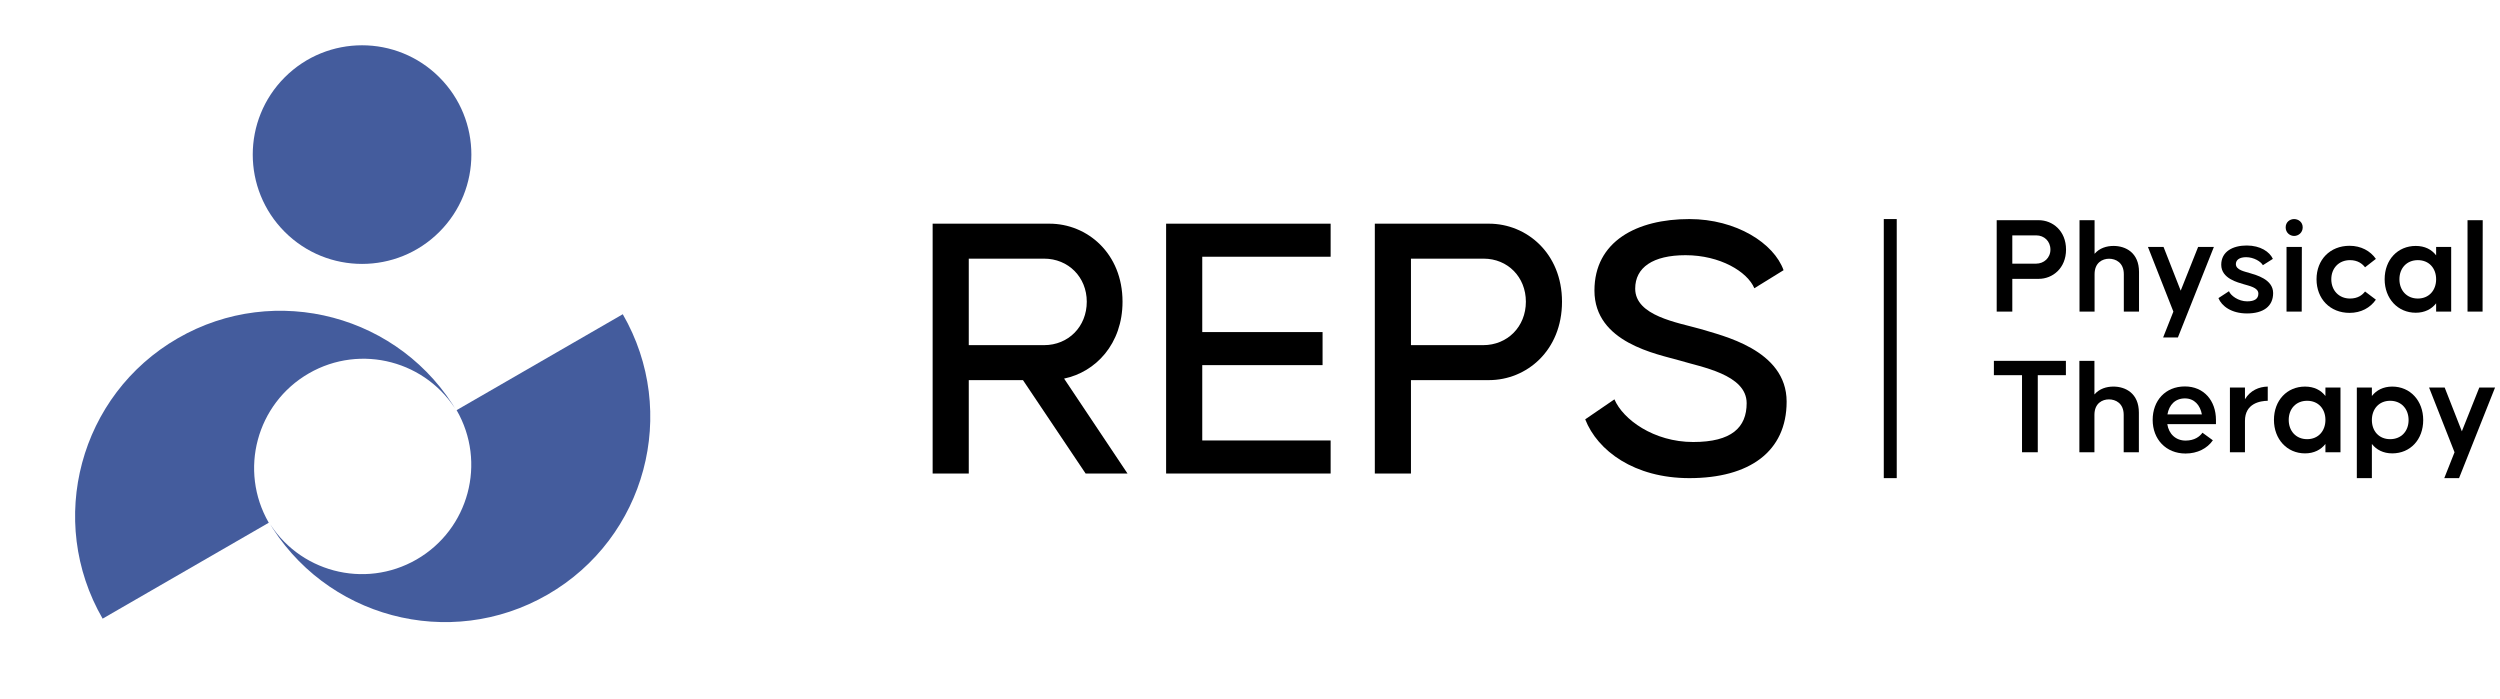
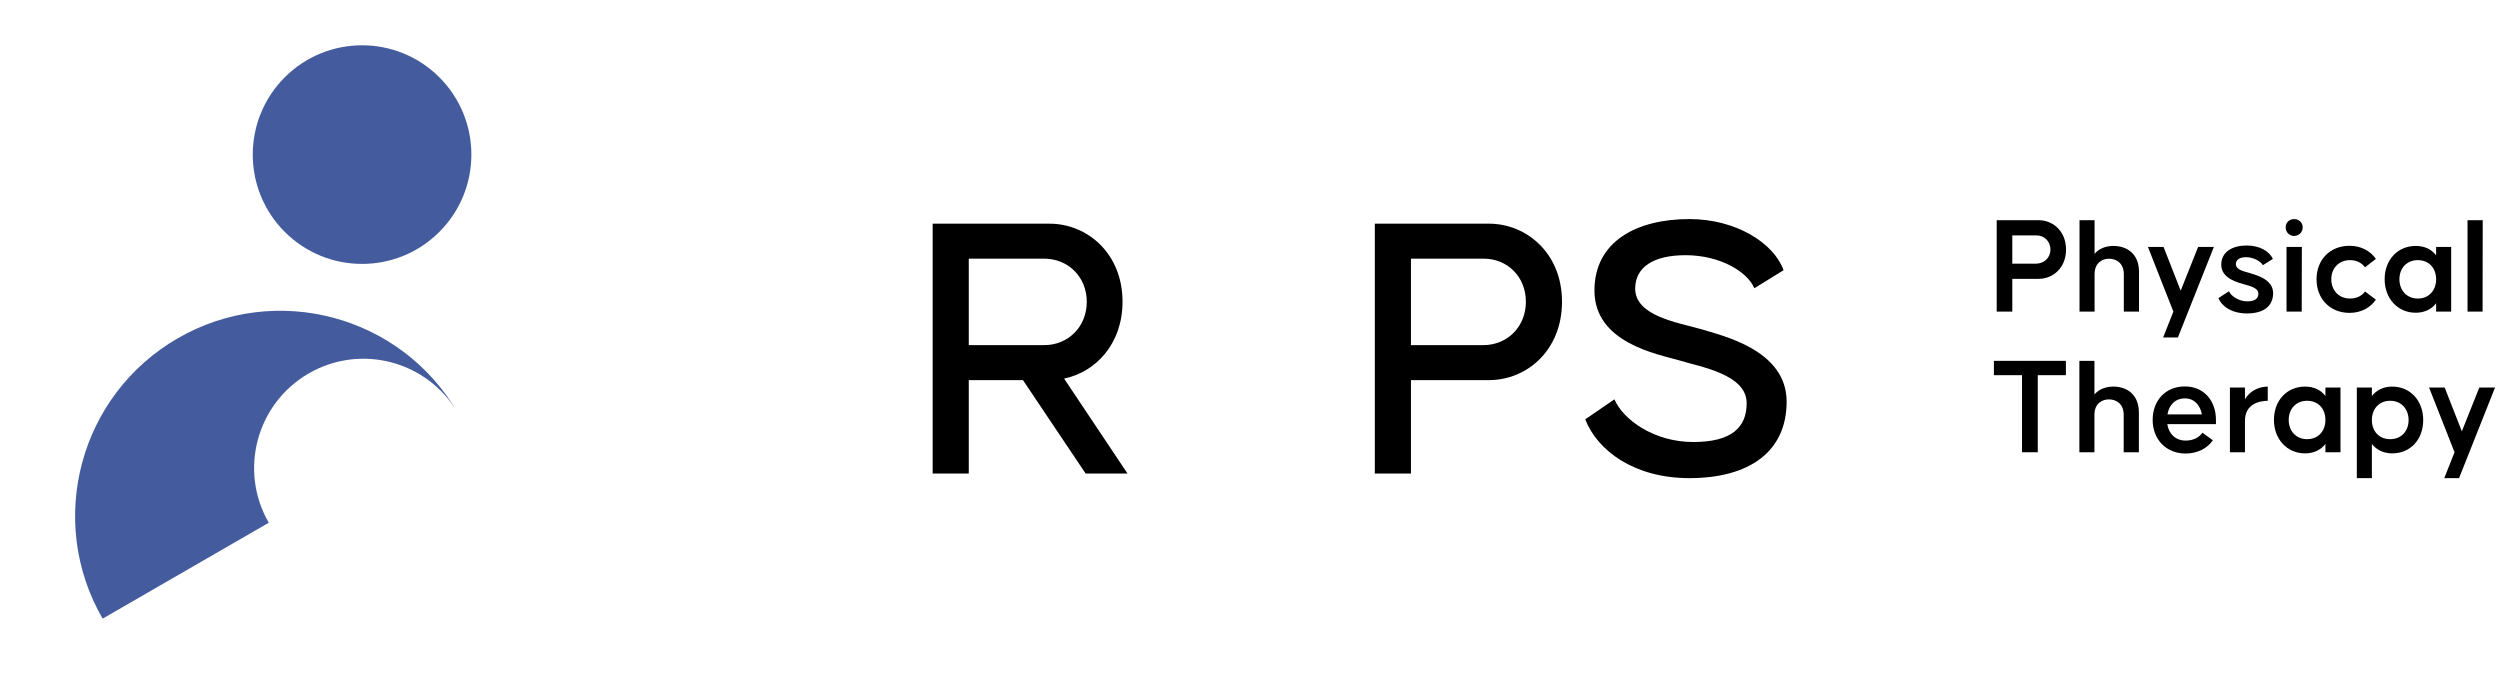
<svg xmlns="http://www.w3.org/2000/svg" width="193" height="54" viewBox="0 0 193 54" fill="none">
  <circle cx="27.951" cy="11.935" r="8.439" transform="rotate(45 27.951 11.935)" fill="#445C9D" />
-   <path fill-rule="evenodd" clip-rule="evenodd" d="M20.634 40.102L20.65 40.131C25.034 47.687 34.709 50.272 42.278 45.902C49.856 41.526 52.453 31.836 48.078 24.258L35.251 31.663C37.581 35.7 36.198 40.861 32.162 43.191C28.135 45.516 22.988 44.145 20.65 40.131L20.634 40.102L20.634 40.102Z" fill="#445C9D" />
  <path fill-rule="evenodd" clip-rule="evenodd" d="M20.749 40.355C18.419 36.318 19.802 31.157 23.838 28.827C27.859 26.505 32.996 27.869 35.339 31.869C30.951 24.326 21.285 21.75 13.722 26.116C6.144 30.491 3.547 40.182 7.922 47.76C7.922 47.76 7.922 47.76 7.922 47.76L20.749 40.355Z" fill="#445C9D" />
  <path d="M87.044 36.556L82.148 29.227C84.582 28.722 86.659 26.556 86.659 23.292C86.659 19.553 83.929 17.268 81.021 17.268H72V36.556H74.789V29.345H78.973L83.81 36.556H87.044ZM74.789 19.968H80.605C82.475 19.968 83.899 21.393 83.899 23.292C83.899 25.221 82.475 26.645 80.605 26.645H74.789V19.968Z" fill="black" />
-   <path d="M102.725 19.82V17.268H90.024V36.556H102.725V34.004H92.814V28.188H102.102V25.636H92.814V19.82H102.725Z" fill="black" />
  <path d="M114.949 17.268H106.136V36.556H108.926V29.345H114.949C117.857 29.345 120.587 27.061 120.587 23.292C120.587 19.553 117.857 17.268 114.949 17.268ZM114.504 26.645H108.926V19.968H114.534C116.403 19.968 117.798 21.393 117.798 23.292C117.798 25.221 116.374 26.645 114.504 26.645Z" fill="black" />
  <path d="M122.379 32.372C123.329 34.805 126.177 36.912 130.421 36.912C135.05 36.912 137.928 34.865 137.928 31.007C137.928 26.971 132.883 25.903 131.281 25.399C129.501 24.894 126.237 24.39 126.237 22.283C126.237 20.651 127.602 19.701 130.124 19.701C132.794 19.701 134.901 20.977 135.435 22.253L137.691 20.859C136.949 18.782 134.041 16.912 130.421 16.912C126.355 16.912 123.091 18.633 123.091 22.431C123.091 26.467 127.928 27.328 129.679 27.832C131.311 28.336 134.842 28.9 134.842 31.126C134.842 32.995 133.685 34.123 130.717 34.123C127.661 34.123 125.287 32.372 124.634 30.829L122.379 32.372Z" fill="black" />
-   <path d="M145.928 16.912L145.928 36.912" stroke="black" />
  <path d="M157.392 16.999H154.145V24.056H155.35V21.527H157.392C158.456 21.527 159.498 20.712 159.498 19.268C159.498 17.813 158.456 16.999 157.392 16.999ZM157.185 20.354H155.35V18.172H157.207C157.804 18.172 158.293 18.617 158.293 19.268C158.293 19.909 157.793 20.354 157.185 20.354Z" fill="black" />
  <path d="M163.166 18.986C162.634 18.986 162.081 19.149 161.701 19.594V16.999H160.539V24.056H161.701V21.168C161.701 20.267 162.32 19.974 162.819 19.974C163.329 19.974 163.959 20.267 163.959 21.168V24.056H165.132V20.995C165.132 19.507 164.1 18.986 163.166 18.986Z" fill="black" />
  <path d="M169.696 19.062L168.35 22.439L167.025 19.062H165.82L167.785 24.056L166.993 26.054H168.133L170.912 19.062H169.696Z" fill="black" />
  <path d="M171.263 23.014C171.512 23.633 172.272 24.198 173.467 24.198C174.726 24.198 175.486 23.655 175.486 22.623C175.486 21.548 174.129 21.223 173.716 21.092C173.304 20.962 172.609 20.854 172.609 20.387C172.609 20.072 172.88 19.855 173.402 19.855C173.988 19.855 174.542 20.191 174.694 20.474L175.465 19.985C175.215 19.442 174.509 18.953 173.445 18.953C172.37 18.953 171.48 19.42 171.48 20.441C171.48 21.516 172.794 21.809 173.206 21.939C173.619 22.07 174.346 22.189 174.346 22.667C174.346 23.069 174.053 23.264 173.478 23.264C172.804 23.264 172.207 22.819 172.077 22.482L171.263 23.014Z" fill="black" />
  <path d="M177.106 18.215C177.432 18.215 177.768 17.965 177.768 17.553C177.768 17.14 177.432 16.912 177.106 16.912C176.78 16.912 176.454 17.14 176.454 17.553C176.454 17.965 176.78 18.215 177.106 18.215ZM177.692 24.056L177.703 19.062H176.52V24.056H177.692Z" fill="black" />
  <path d="M182.582 20.636L183.418 19.985C182.984 19.366 182.267 18.975 181.387 18.975C179.878 18.975 178.836 20.05 178.836 21.559C178.836 23.069 179.878 24.154 181.387 24.154C182.267 24.154 182.984 23.763 183.418 23.134L182.582 22.504C182.365 22.786 182.017 23.047 181.42 23.047C180.562 23.047 179.976 22.417 179.976 21.559C179.976 20.701 180.562 20.083 181.42 20.083C182.017 20.083 182.375 20.365 182.582 20.636Z" fill="black" />
  <path d="M188.069 19.062V19.713C187.722 19.257 187.19 18.986 186.495 18.986C185.105 18.986 184.095 20.05 184.095 21.559C184.095 23.047 185.105 24.143 186.495 24.143C187.19 24.143 187.722 23.861 188.069 23.416V24.056H189.231V19.062H188.069ZM186.658 23.047C185.8 23.047 185.235 22.417 185.235 21.559C185.235 20.701 185.8 20.083 186.658 20.083C187.515 20.083 188.069 20.701 188.069 21.559C188.069 22.417 187.515 23.047 186.658 23.047Z" fill="black" />
  <path d="M191.655 24.056L191.666 16.999H190.493V24.056H191.655Z" fill="black" />
  <path d="M159.487 27.857H153.928V28.964H156.1V34.914H157.316V28.964H159.487V27.857Z" fill="black" />
  <path d="M163.156 29.844C162.624 29.844 162.07 30.007 161.69 30.452V27.857H160.528V34.914H161.69V32.026C161.69 31.125 162.309 30.832 162.808 30.832C163.319 30.832 163.949 31.125 163.949 32.026V34.914H165.121V31.852C165.121 30.365 164.09 29.844 163.156 29.844Z" fill="black" />
  <path d="M168.673 29.833C167.163 29.833 166.186 30.93 166.186 32.417C166.186 33.904 167.207 35.012 168.727 35.012C169.639 35.012 170.399 34.621 170.833 33.991L170.03 33.405C169.823 33.698 169.422 34.013 168.727 34.013C167.989 34.013 167.435 33.525 167.315 32.743H171.072V32.417C171.072 30.93 170.138 29.833 168.673 29.833ZM168.673 30.756C169.411 30.756 169.856 31.288 169.986 31.994H167.326C167.456 31.244 167.934 30.756 168.673 30.756Z" fill="black" />
  <path d="M173.311 30.821V29.92H172.15V34.914H173.311V32.493C173.311 31.136 174.484 30.951 175.07 30.94V29.844C174.397 29.855 173.724 30.137 173.311 30.821Z" fill="black" />
  <path d="M179.523 29.92V30.571C179.175 30.115 178.643 29.844 177.948 29.844C176.559 29.844 175.549 30.908 175.549 32.417C175.549 33.904 176.559 35.001 177.948 35.001C178.643 35.001 179.175 34.719 179.523 34.274V34.914H180.685V29.92H179.523ZM178.111 33.904C177.254 33.904 176.689 33.275 176.689 32.417C176.689 31.559 177.254 30.94 178.111 30.94C178.969 30.94 179.523 31.559 179.523 32.417C179.523 33.275 178.969 33.904 178.111 33.904Z" fill="black" />
  <path d="M184.683 29.844C183.988 29.844 183.456 30.126 183.109 30.571V29.92H181.947V36.912H183.109V34.274C183.456 34.719 183.988 35.001 184.683 35.001C186.073 35.001 187.072 33.937 187.072 32.428C187.072 30.94 186.073 29.844 184.683 29.844ZM184.52 33.904C183.662 33.904 183.109 33.286 183.109 32.428C183.109 31.57 183.662 30.94 184.52 30.94C185.378 30.94 185.943 31.57 185.943 32.428C185.943 33.286 185.378 33.904 184.52 33.904Z" fill="black" />
  <path d="M191.401 29.92L190.055 33.297L188.73 29.92H187.525L189.49 34.914L188.698 36.912H189.838L192.617 29.92H191.401Z" fill="black" />
</svg>